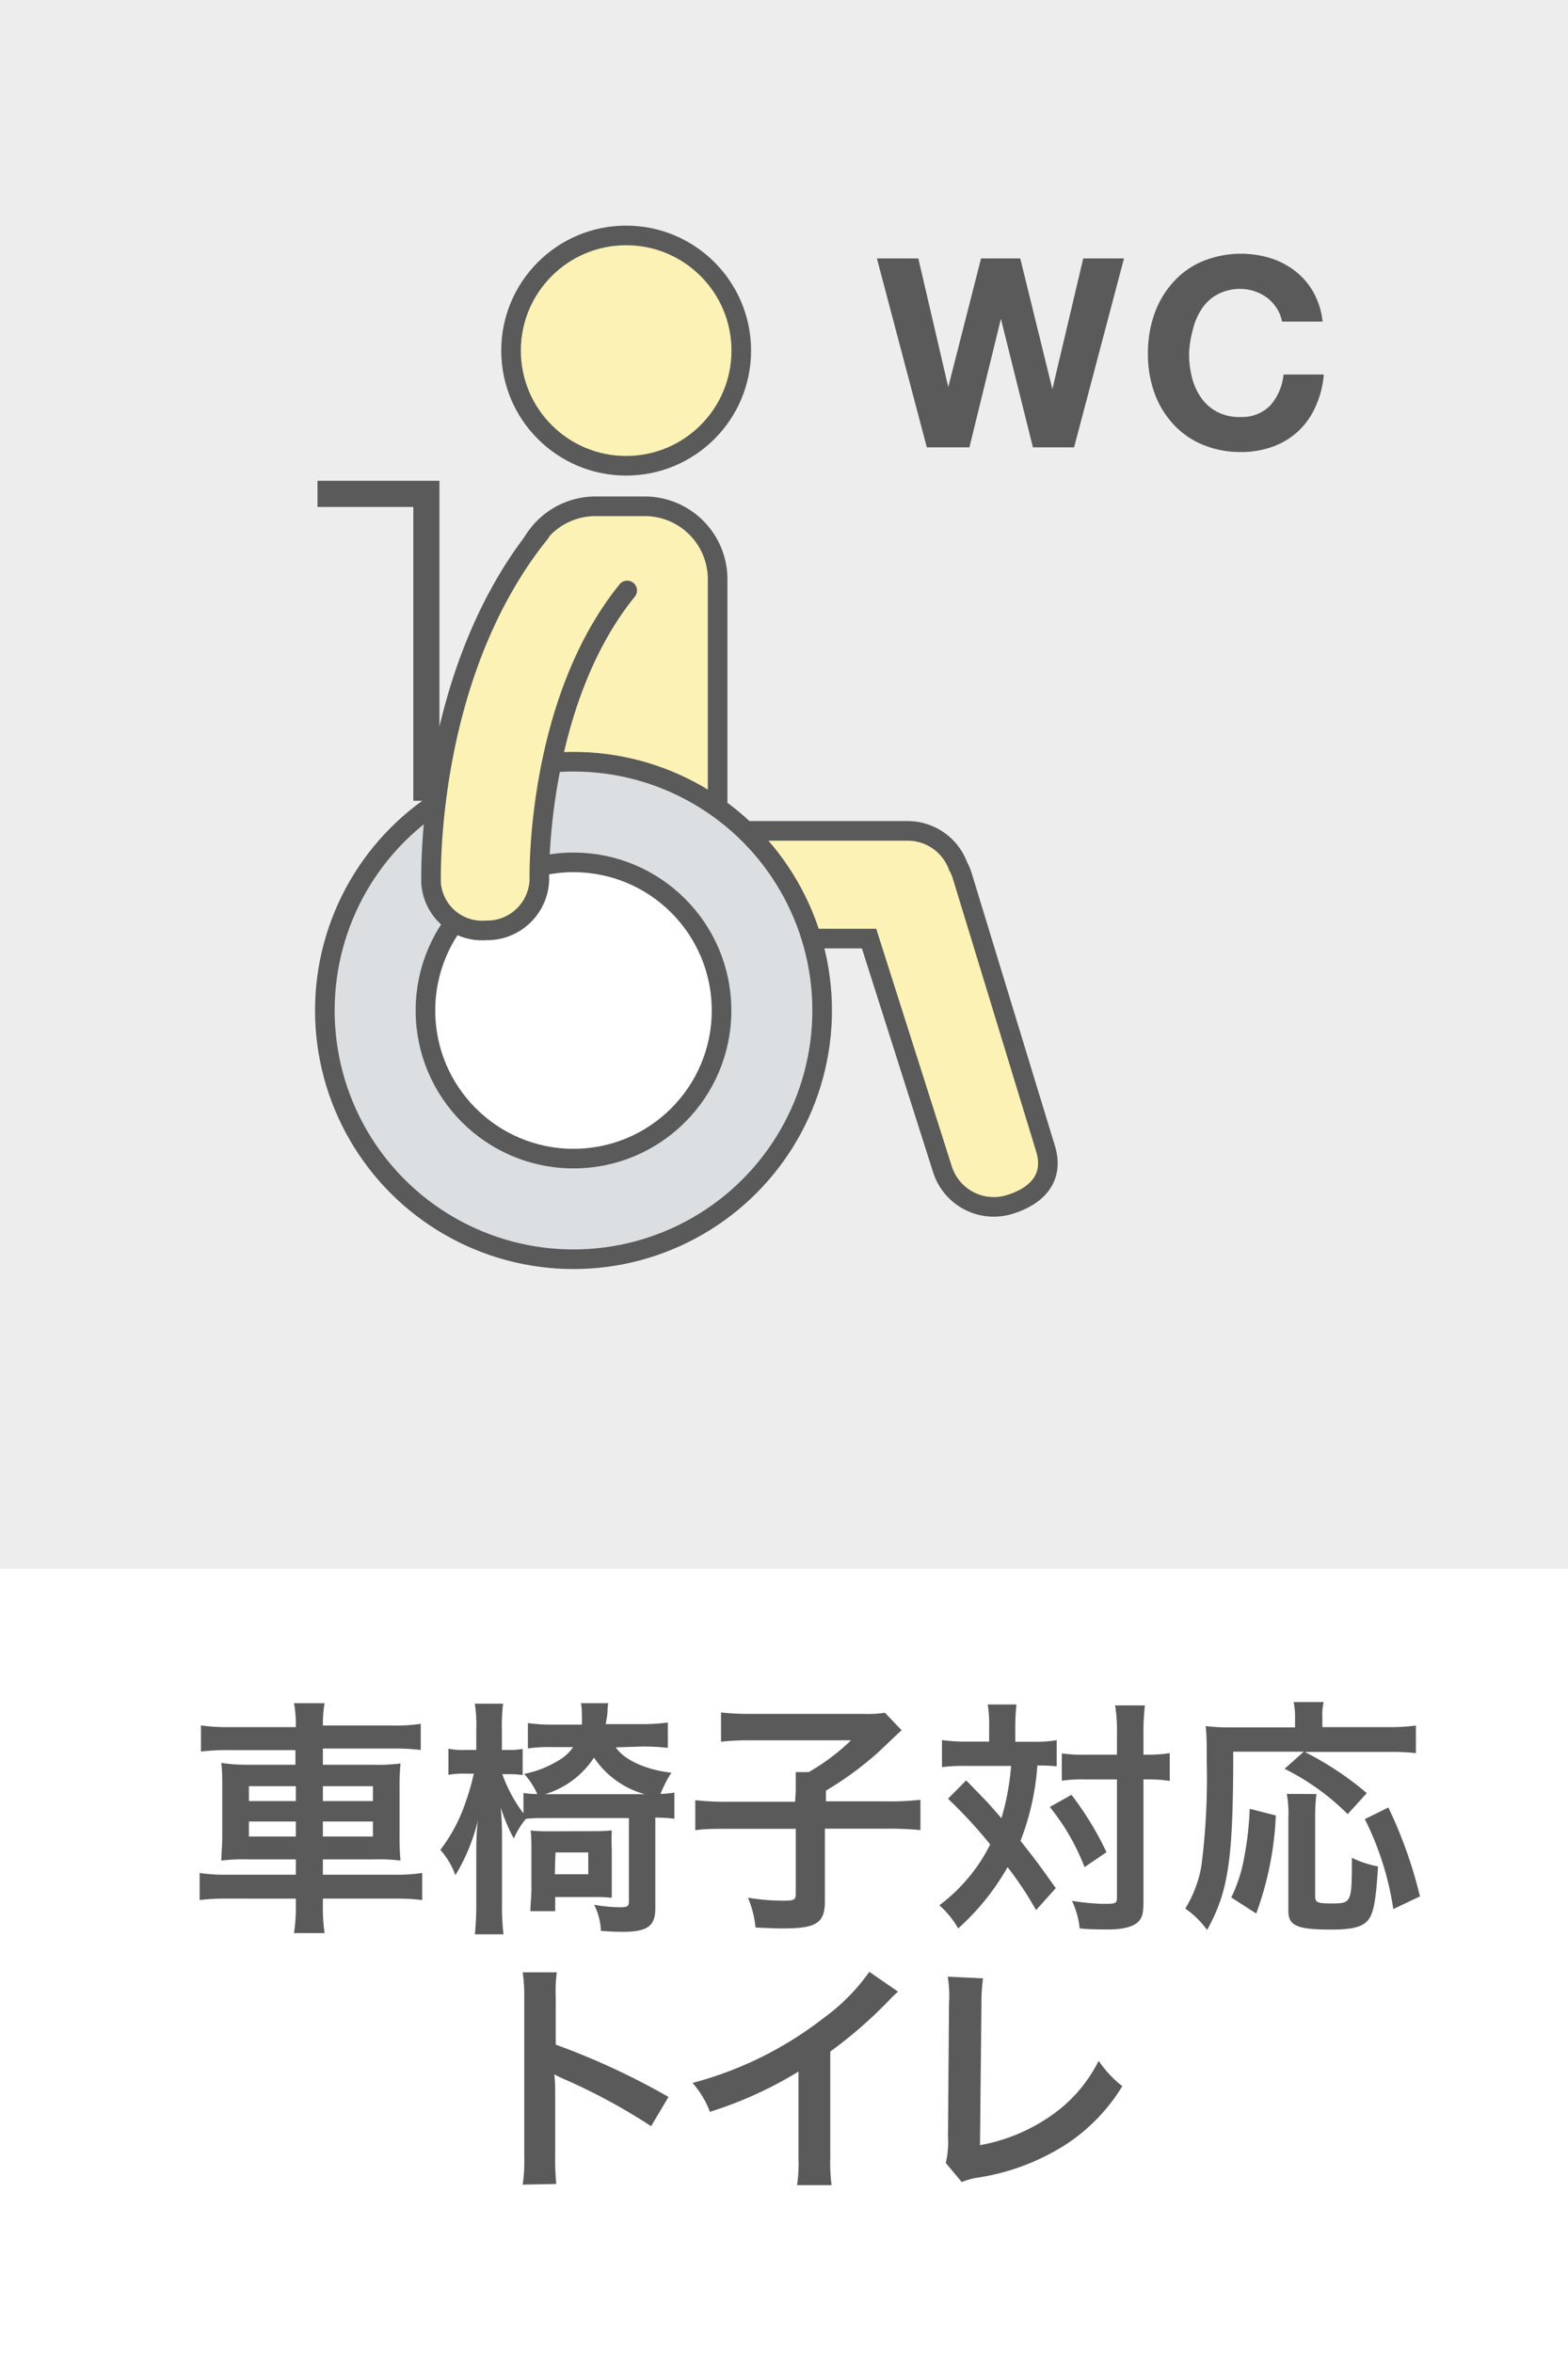
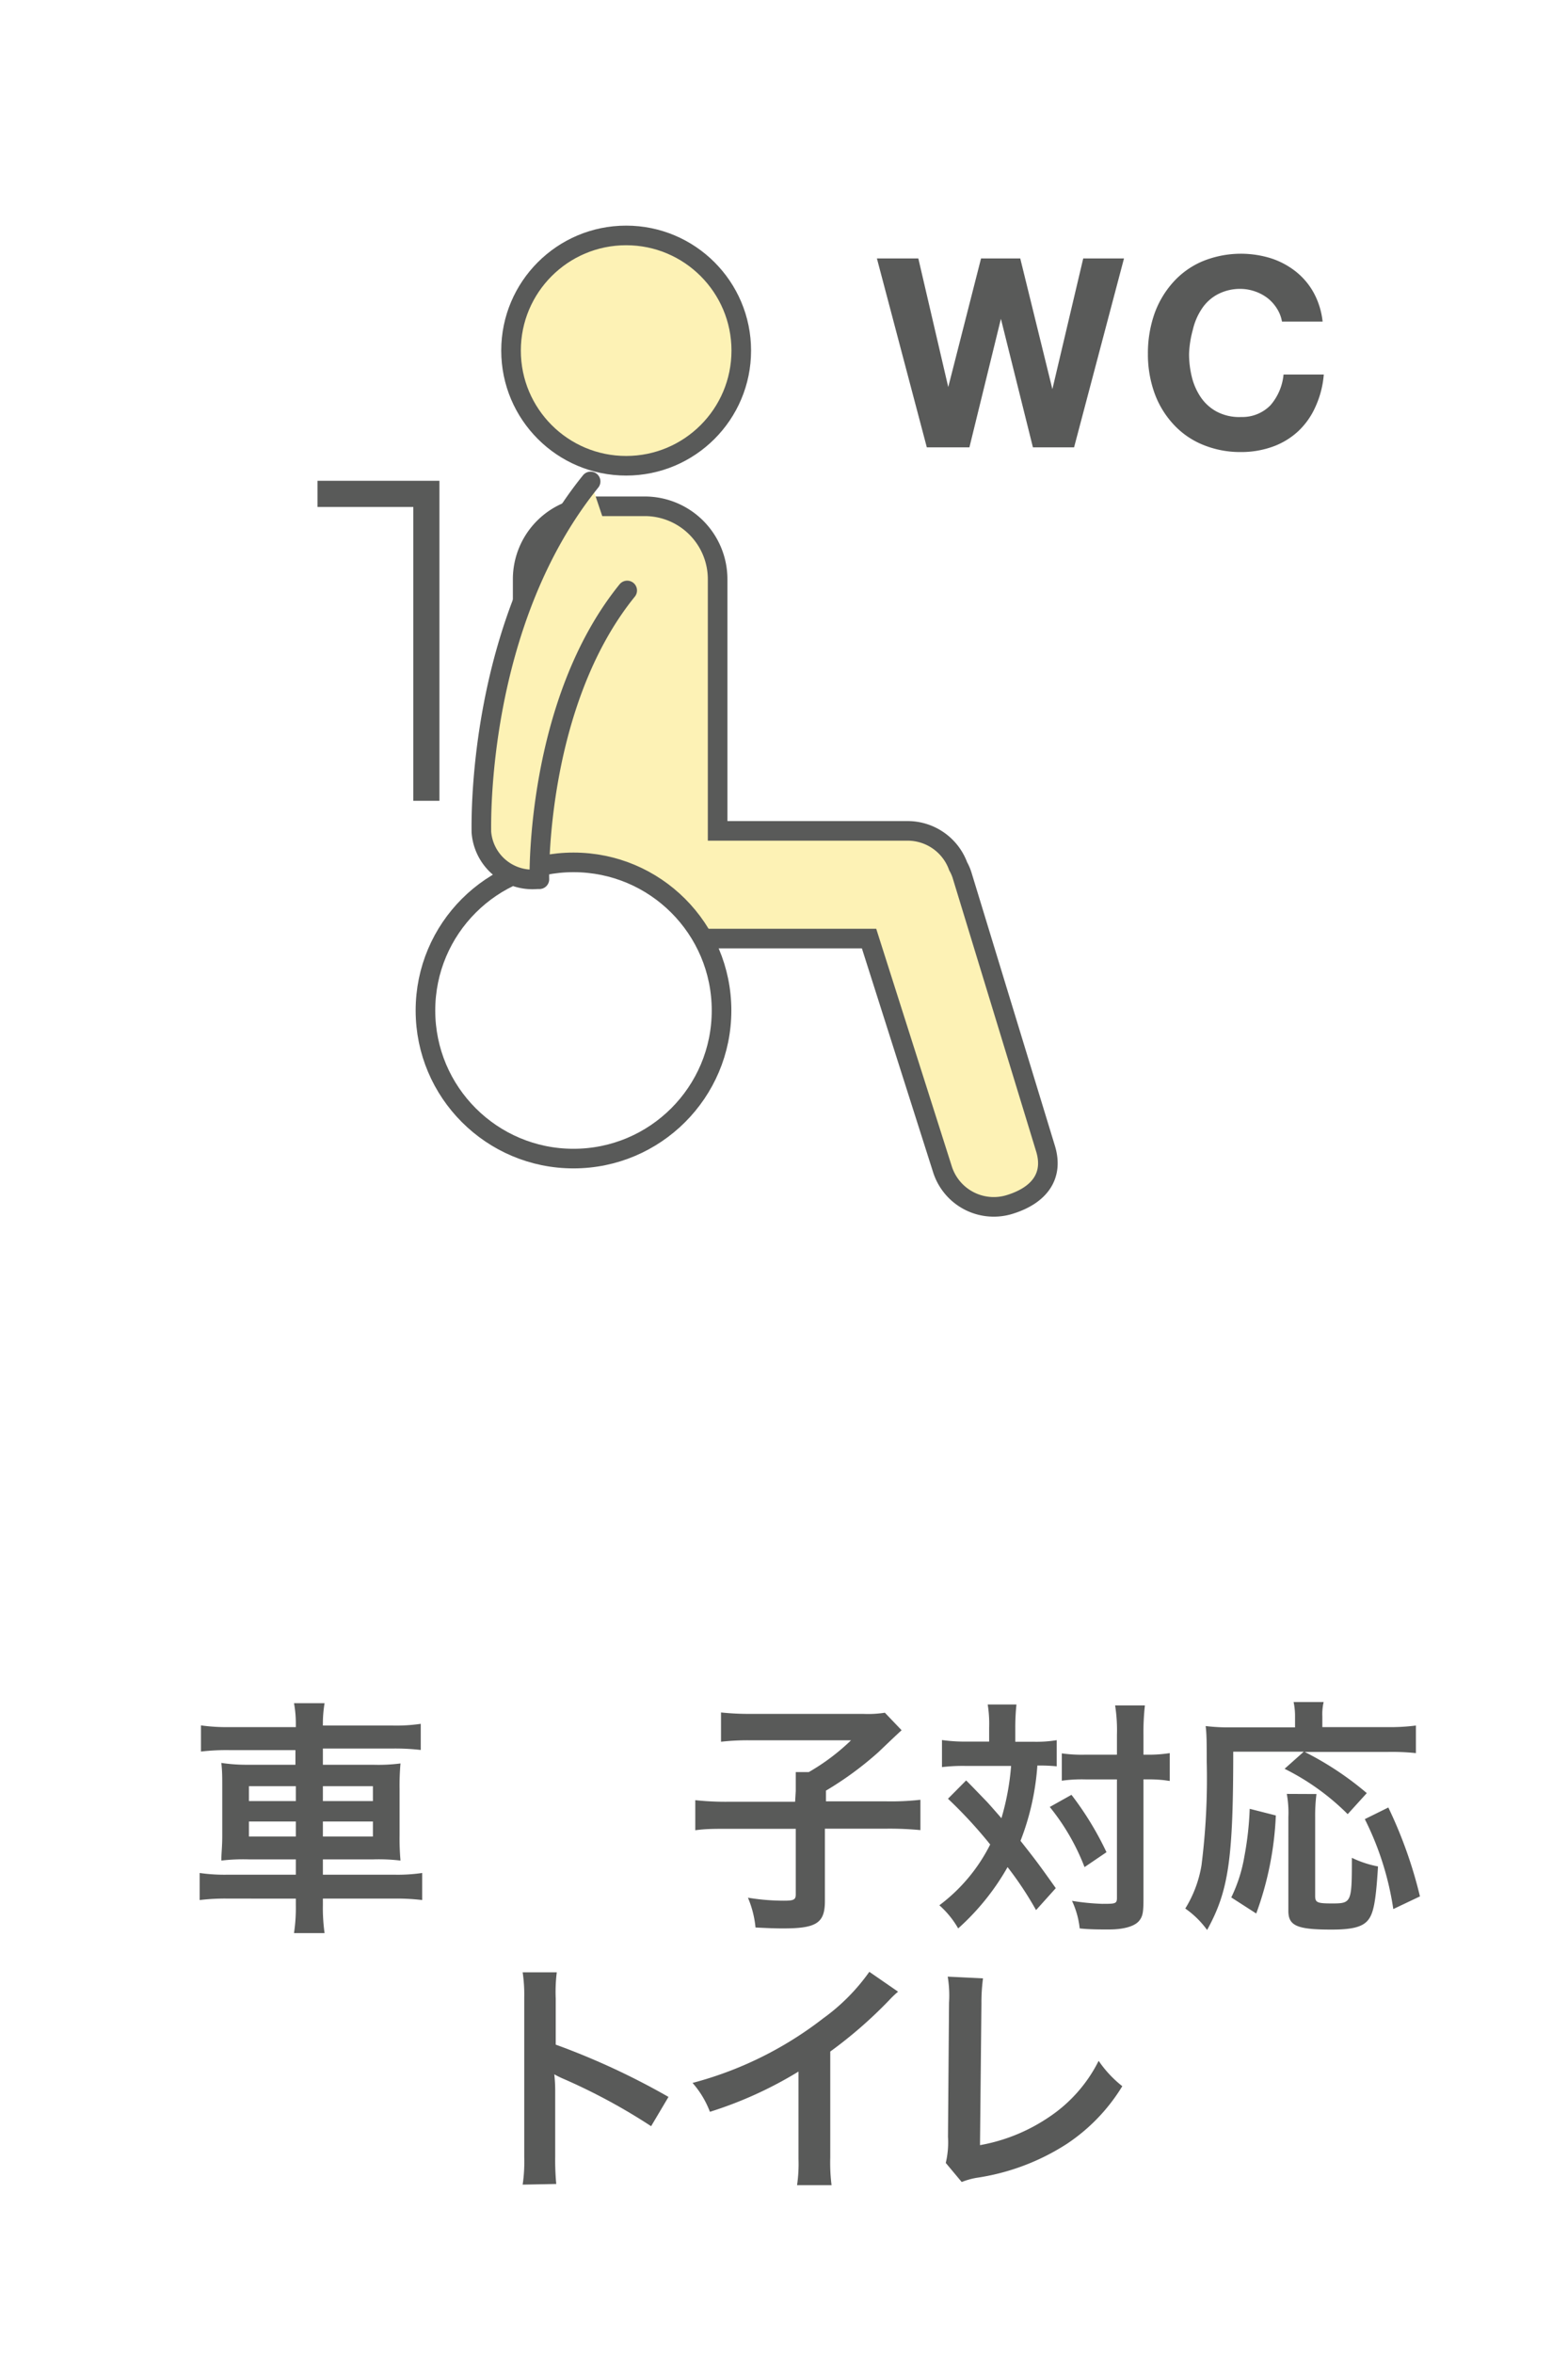
<svg xmlns="http://www.w3.org/2000/svg" viewBox="0 0 120 180">
  <defs>
    <style>.cls-1,.cls-6{fill:#fff;}.cls-2{fill:#ededed;}.cls-3{fill:#595a59;}.cls-4,.cls-8{fill:#fdf2b5;}.cls-4,.cls-5,.cls-6,.cls-7,.cls-8{stroke:#595a59;}.cls-4,.cls-5,.cls-6,.cls-7{stroke-miterlimit:10;}.cls-4,.cls-5,.cls-6,.cls-8{stroke-width:1.5px;}.cls-5{fill:#dcdfe1;}.cls-7{fill:none;stroke-width:2px;}.cls-8{stroke-linecap:round;stroke-linejoin:round;}</style>
  </defs>
  <g id="レイヤー_2" data-name="レイヤー 2">
    <g id="レイヤー_5" data-name="レイヤー 5">
      <rect class="cls-1" width="120" height="180" />
-       <rect class="cls-2" width="120" height="120" />
      <path class="cls-3" d="M22.64,131.93a8.64,8.64,0,0,0-.14-1.64h2.34a9.56,9.56,0,0,0-.13,1.64V132H30a13,13,0,0,0,2.2-.13v2a16.6,16.6,0,0,0-2.14-.11H24.71V135h3.83a13.06,13.06,0,0,0,2.11-.1,19.32,19.32,0,0,0-.07,1.94v3.55a19.32,19.32,0,0,0,.07,1.94,14,14,0,0,0-2.12-.09H24.71v1.17h5.41a12.91,12.91,0,0,0,2.19-.13v2.07a16.41,16.41,0,0,0-2.23-.11H24.71v.49a13.85,13.85,0,0,0,.13,2.15H22.5a13,13,0,0,0,.14-2.15v-.49H17.51a16.22,16.22,0,0,0-2.23.11v-2.07a13.31,13.31,0,0,0,2.19.13h5.17v-1.17H19.08a14.32,14.32,0,0,0-2.14.09c0-.63.07-1,.07-1.94v-3.53c0-.93,0-1.33-.07-2A12.93,12.93,0,0,0,19,135h3.61v-1.12H17.53a17,17,0,0,0-2.15.11v-2a14.21,14.21,0,0,0,2.2.13h5.06Zm-3.59,4.71v1.14h3.59v-1.14Zm0,2.7v1.15h3.59v-1.15Zm9.49-1.56v-1.14H24.71v1.14Zm0,2.71v-1.15H24.71v1.15Z" />
-       <path class="cls-3" d="M47.13,133.67c.66,1,2.39,1.73,4.25,1.94a8.92,8.92,0,0,0-.83,1.62,7.22,7.22,0,0,0,1.06-.1v2a12.85,12.85,0,0,0-1.46-.09V146c0,1.34-.61,1.78-2.47,1.78-.31,0-.72,0-1.69-.07a4.86,4.86,0,0,0-.52-2,11.39,11.39,0,0,0,2,.19c.55,0,.66-.08.66-.44v-6.38H41.92c-.7,0-1.25,0-1.67.06l-.13.15a7,7,0,0,0-.8,1.35,13.3,13.3,0,0,1-1-2.38,24.57,24.57,0,0,1,.1,2.49v4.88a18.26,18.26,0,0,0,.11,2.34H36.34a20.81,20.81,0,0,0,.11-2.34v-3.7c0-.78,0-1.77.13-2.7a14.53,14.53,0,0,1-1.73,4.22,5.87,5.87,0,0,0-1.15-1.94,12.41,12.41,0,0,0,1.95-3.7,16.52,16.52,0,0,0,.61-2.13H35.6a6.23,6.23,0,0,0-1.28.09v-2a5.19,5.19,0,0,0,1.28.1h.85v-1.54a10.91,10.91,0,0,0-.11-2H38.5a14.46,14.46,0,0,0-.09,2v1.54h.49a5.56,5.56,0,0,0,1.1-.08v2a7.08,7.08,0,0,0-1.08-.07h-.48a11.22,11.22,0,0,0,1.62,3v-1.56a6.84,6.84,0,0,0,1.06.08,6.07,6.07,0,0,0-1-1.54,8.05,8.05,0,0,0,2.58-1,3.38,3.38,0,0,0,1.16-1.05H42.34a12.25,12.25,0,0,0-1.94.1v-1.94a13.05,13.05,0,0,0,2,.12h2.13a7.86,7.86,0,0,0,0-.82,4.47,4.47,0,0,0-.07-.82l2.09,0a3.63,3.63,0,0,0-.06.65c0,.24-.08.6-.13.95h2.68a14.4,14.4,0,0,0,2.07-.12v1.94a15.37,15.37,0,0,0-2.07-.1Zm-1.79,6.41a13.72,13.72,0,0,0,1.48-.06,14.74,14.74,0,0,0,0,1.48V144c0,.55,0,.87,0,1.18a9.71,9.71,0,0,0-1.12-.06H42.49v1.08h-1.9c0-.49.08-1.08.08-1.73v-2.81c0-.68,0-1.16-.06-1.63a13.47,13.47,0,0,0,1.48.06Zm4-2.83a6.83,6.83,0,0,1-3.88-2.8,6.81,6.81,0,0,1-3.74,2.8Zm-6.88,6.13h2.56v-1.67H42.51Z" />
      <path class="cls-3" d="M60.9,137c0-.61,0-1,0-1.44h1a16.41,16.41,0,0,0,3.23-2.43H57.48a18.28,18.28,0,0,0-2.3.11V131a20.28,20.28,0,0,0,2.28.11h8.61a8.31,8.31,0,0,0,1.65-.09L69,132.36c-.5.46-.5.46-1.79,1.69a25.62,25.62,0,0,1-4,2.93v.82h4.65a20.14,20.14,0,0,0,2.58-.12V140a25,25,0,0,0-2.58-.11H63.13v5.54c0,1.68-.65,2.09-3.18,2.09-.38,0-.76,0-2.13-.07a7.73,7.73,0,0,0-.58-2.28,16.85,16.85,0,0,0,2.75.23c.78,0,.91-.08.91-.5v-5H55.79c-1.14,0-1.78,0-2.58.11v-2.3a21.8,21.8,0,0,0,2.64.12h5Z" />
      <path class="cls-3" d="M75.7,132.17a9.4,9.4,0,0,0-.11-1.78h2.2a16.75,16.75,0,0,0-.09,1.78v1.07h1.35a9.59,9.59,0,0,0,1.82-.12v2a13.34,13.34,0,0,0-1.48-.06,19.55,19.55,0,0,1-1.29,5.76c1.19,1.51,1.35,1.72,2.7,3.62l-1.51,1.68a26.24,26.24,0,0,0-2.18-3.29,18.52,18.52,0,0,1-3.78,4.69,7,7,0,0,0-1.44-1.77,13.18,13.18,0,0,0,3.89-4.65,35.08,35.08,0,0,0-3.23-3.5l1.39-1.4c.38.38.38.38,1.5,1.54.15.15.47.51,1.2,1.35a19.41,19.41,0,0,0,.74-4H73.86a13.37,13.37,0,0,0-1.77.09v-2.07a13,13,0,0,0,1.88.12H75.7ZM82,137.3a24.05,24.05,0,0,1,2.68,4.39L83,142.83a16.94,16.94,0,0,0-2.66-4.6Zm1.06-1.18a11.22,11.22,0,0,0-1.8.1v-2.09a10.92,10.92,0,0,0,1.8.1h2.42v-1.51a12.17,12.17,0,0,0-.14-2.26h2.28a18.43,18.43,0,0,0-.11,2.26v1.51h.23a10.31,10.31,0,0,0,1.78-.12v2.13l-.43-.06a10.53,10.53,0,0,0-1.33-.06h-.25v9.18c0,1-.06,1.31-.34,1.65s-1,.65-2.3.65c-.78,0-1.48,0-2.24-.08a6.59,6.59,0,0,0-.59-2.11,17.83,17.83,0,0,0,2.3.23c1,0,1.14,0,1.14-.45v-9.07Z" />
      <path class="cls-3" d="M94.38,134c0,8.26-.36,10.67-2,13.64A7,7,0,0,0,90.71,146a9.11,9.11,0,0,0,1.24-3.3,52.79,52.79,0,0,0,.4-8c0-1.37,0-2-.08-2.66a14.59,14.59,0,0,0,2,.1h4.84v-.84A5.24,5.24,0,0,0,99,130.2h2.3a4.06,4.06,0,0,0-.1,1.1v.82h4.92a15.32,15.32,0,0,0,2.24-.12v2.11a17.62,17.62,0,0,0-2.22-.09H99.85a23.83,23.83,0,0,1,4.75,3.15l-1.46,1.61a18.39,18.39,0,0,0-4.83-3.47L99.78,134Zm-.15,11.15a11.53,11.53,0,0,0,1-3.12,24.1,24.1,0,0,0,.41-3.66l2,.51a24.72,24.72,0,0,1-1.5,7.5Zm6.52-7.91a13.11,13.11,0,0,0-.1,1.79v6c0,.51.15.58,1.29.58,1.5,0,1.52-.07,1.52-3.49a8.16,8.16,0,0,0,2,.66c-.16,2.61-.33,3.56-.75,4.09s-1.19.74-2.81.74c-2.64,0-3.3-.29-3.3-1.43V139a8.12,8.12,0,0,0-.12-1.77Zm5.88,8.8a22.74,22.74,0,0,0-2.18-6.88l1.8-.89a34,34,0,0,1,2.42,6.8Z" />
      <path class="cls-3" d="M40,167.12a12.06,12.06,0,0,0,.12-2.12V152.82a11.62,11.62,0,0,0-.12-1.94h2.61a12.16,12.16,0,0,0-.08,2v3.53a55.8,55.8,0,0,1,8.63,4l-1.33,2.24A45.33,45.33,0,0,0,43.06,159a6.82,6.82,0,0,1-.64-.32,11.15,11.15,0,0,1,.07,1.29v5a19.67,19.67,0,0,0,.08,2.1Z" />
      <path class="cls-3" d="M68.73,152.36a7.44,7.44,0,0,0-.7.67,33.92,33.92,0,0,1-4.49,3.91v8.11a13.61,13.61,0,0,0,.1,2.11H61a11.2,11.2,0,0,0,.11-2v-6.69a30.41,30.41,0,0,1-6.78,3.08A7.15,7.15,0,0,0,53,159.34a27.91,27.91,0,0,0,10-4.94,15.17,15.17,0,0,0,3.53-3.56Z" />
      <path class="cls-3" d="M75.23,151.34a13.85,13.85,0,0,0-.12,1.92L75,164.1A13.65,13.65,0,0,0,80.21,162a11.17,11.17,0,0,0,3.87-4.35,8.72,8.72,0,0,0,1.81,1.94A14.11,14.11,0,0,1,81.65,164a17.39,17.39,0,0,1-6.92,2.6,5.68,5.68,0,0,0-1.13.32l-1.22-1.46a6.8,6.8,0,0,0,.17-2l.08-10.25a8.84,8.84,0,0,0-.1-2Z" />
      <path class="cls-4" d="M80,87.82,73.62,66.93a3.57,3.57,0,0,0-.29-.66,4.12,4.12,0,0,0-3.85-2.71H54.92V44.3a5.58,5.58,0,0,0-5.57-5.57H45.56A5.58,5.58,0,0,0,40,44.3V69.72a5.58,5.58,0,0,0,5.56,5.57h3.79a5.58,5.58,0,0,0,5.16-3.49h12l5.62,17.66a4.12,4.12,0,0,0,5.17,2.67C79.48,91.45,80.69,90,80,87.82Z" />
      <circle class="cls-4" cx="47.92" cy="26.82" r="8.81" />
      <path class="cls-3" d="M79.05,34.22,76.6,24.39h0l-2.41,9.83H70.93L67.11,19.77h3.17l2.29,9.84h0l2.51-9.84h3l2.46,10h0l2.36-10h3.12L82.2,34.22Z" />
      <path class="cls-3" d="M97.74,23.63a3.13,3.13,0,0,0-.7-.8,3.41,3.41,0,0,0-1-.54A3.46,3.46,0,0,0,95,22.1a3.68,3.68,0,0,0-1.82.42,3.31,3.31,0,0,0-1.21,1.11,4.84,4.84,0,0,0-.68,1.59A8,8,0,0,0,91,27.06a7.39,7.39,0,0,0,.21,1.77,4.81,4.81,0,0,0,.68,1.55,3.46,3.46,0,0,0,1.21,1.1A3.68,3.68,0,0,0,95,31.9,3,3,0,0,0,97.23,31a4.18,4.18,0,0,0,1-2.35h3.08a7.3,7.3,0,0,1-.63,2.45A5.76,5.76,0,0,1,99.34,33a5.69,5.69,0,0,1-1.94,1.17,7.11,7.11,0,0,1-2.45.41A7.47,7.47,0,0,1,92,34a6.26,6.26,0,0,1-2.24-1.59A7,7,0,0,1,88.33,30a8.8,8.8,0,0,1-.48-2.94,9.18,9.18,0,0,1,.48-3,7.21,7.21,0,0,1,1.4-2.41A6.33,6.33,0,0,1,92,20a7.76,7.76,0,0,1,5.24-.25,6.08,6.08,0,0,1,1.9,1,5.38,5.38,0,0,1,1.39,1.63,5.91,5.91,0,0,1,.69,2.22H98.11A2.68,2.68,0,0,0,97.74,23.63Z" />
-       <circle class="cls-5" cx="43.89" cy="77.3" r="19.03" />
      <circle class="cls-6" cx="43.89" cy="77.3" r="11.33" />
      <polyline class="cls-7" points="24.3 37.78 32.63 37.78 32.63 61.26" />
-       <path class="cls-8" d="M48,45.17c-7,8.64-6.73,22-6.72,22.09a4,4,0,0,1-3.85,3.91h-.19a3.92,3.92,0,0,1-4.25-3.61c0-.65-.38-16,8.36-26.82" />
+       <path class="cls-8" d="M48,45.17c-7,8.64-6.73,22-6.72,22.09h-.19a3.92,3.92,0,0,1-4.25-3.61c0-.65-.38-16,8.36-26.82" />
    </g>
  </g>
</svg>